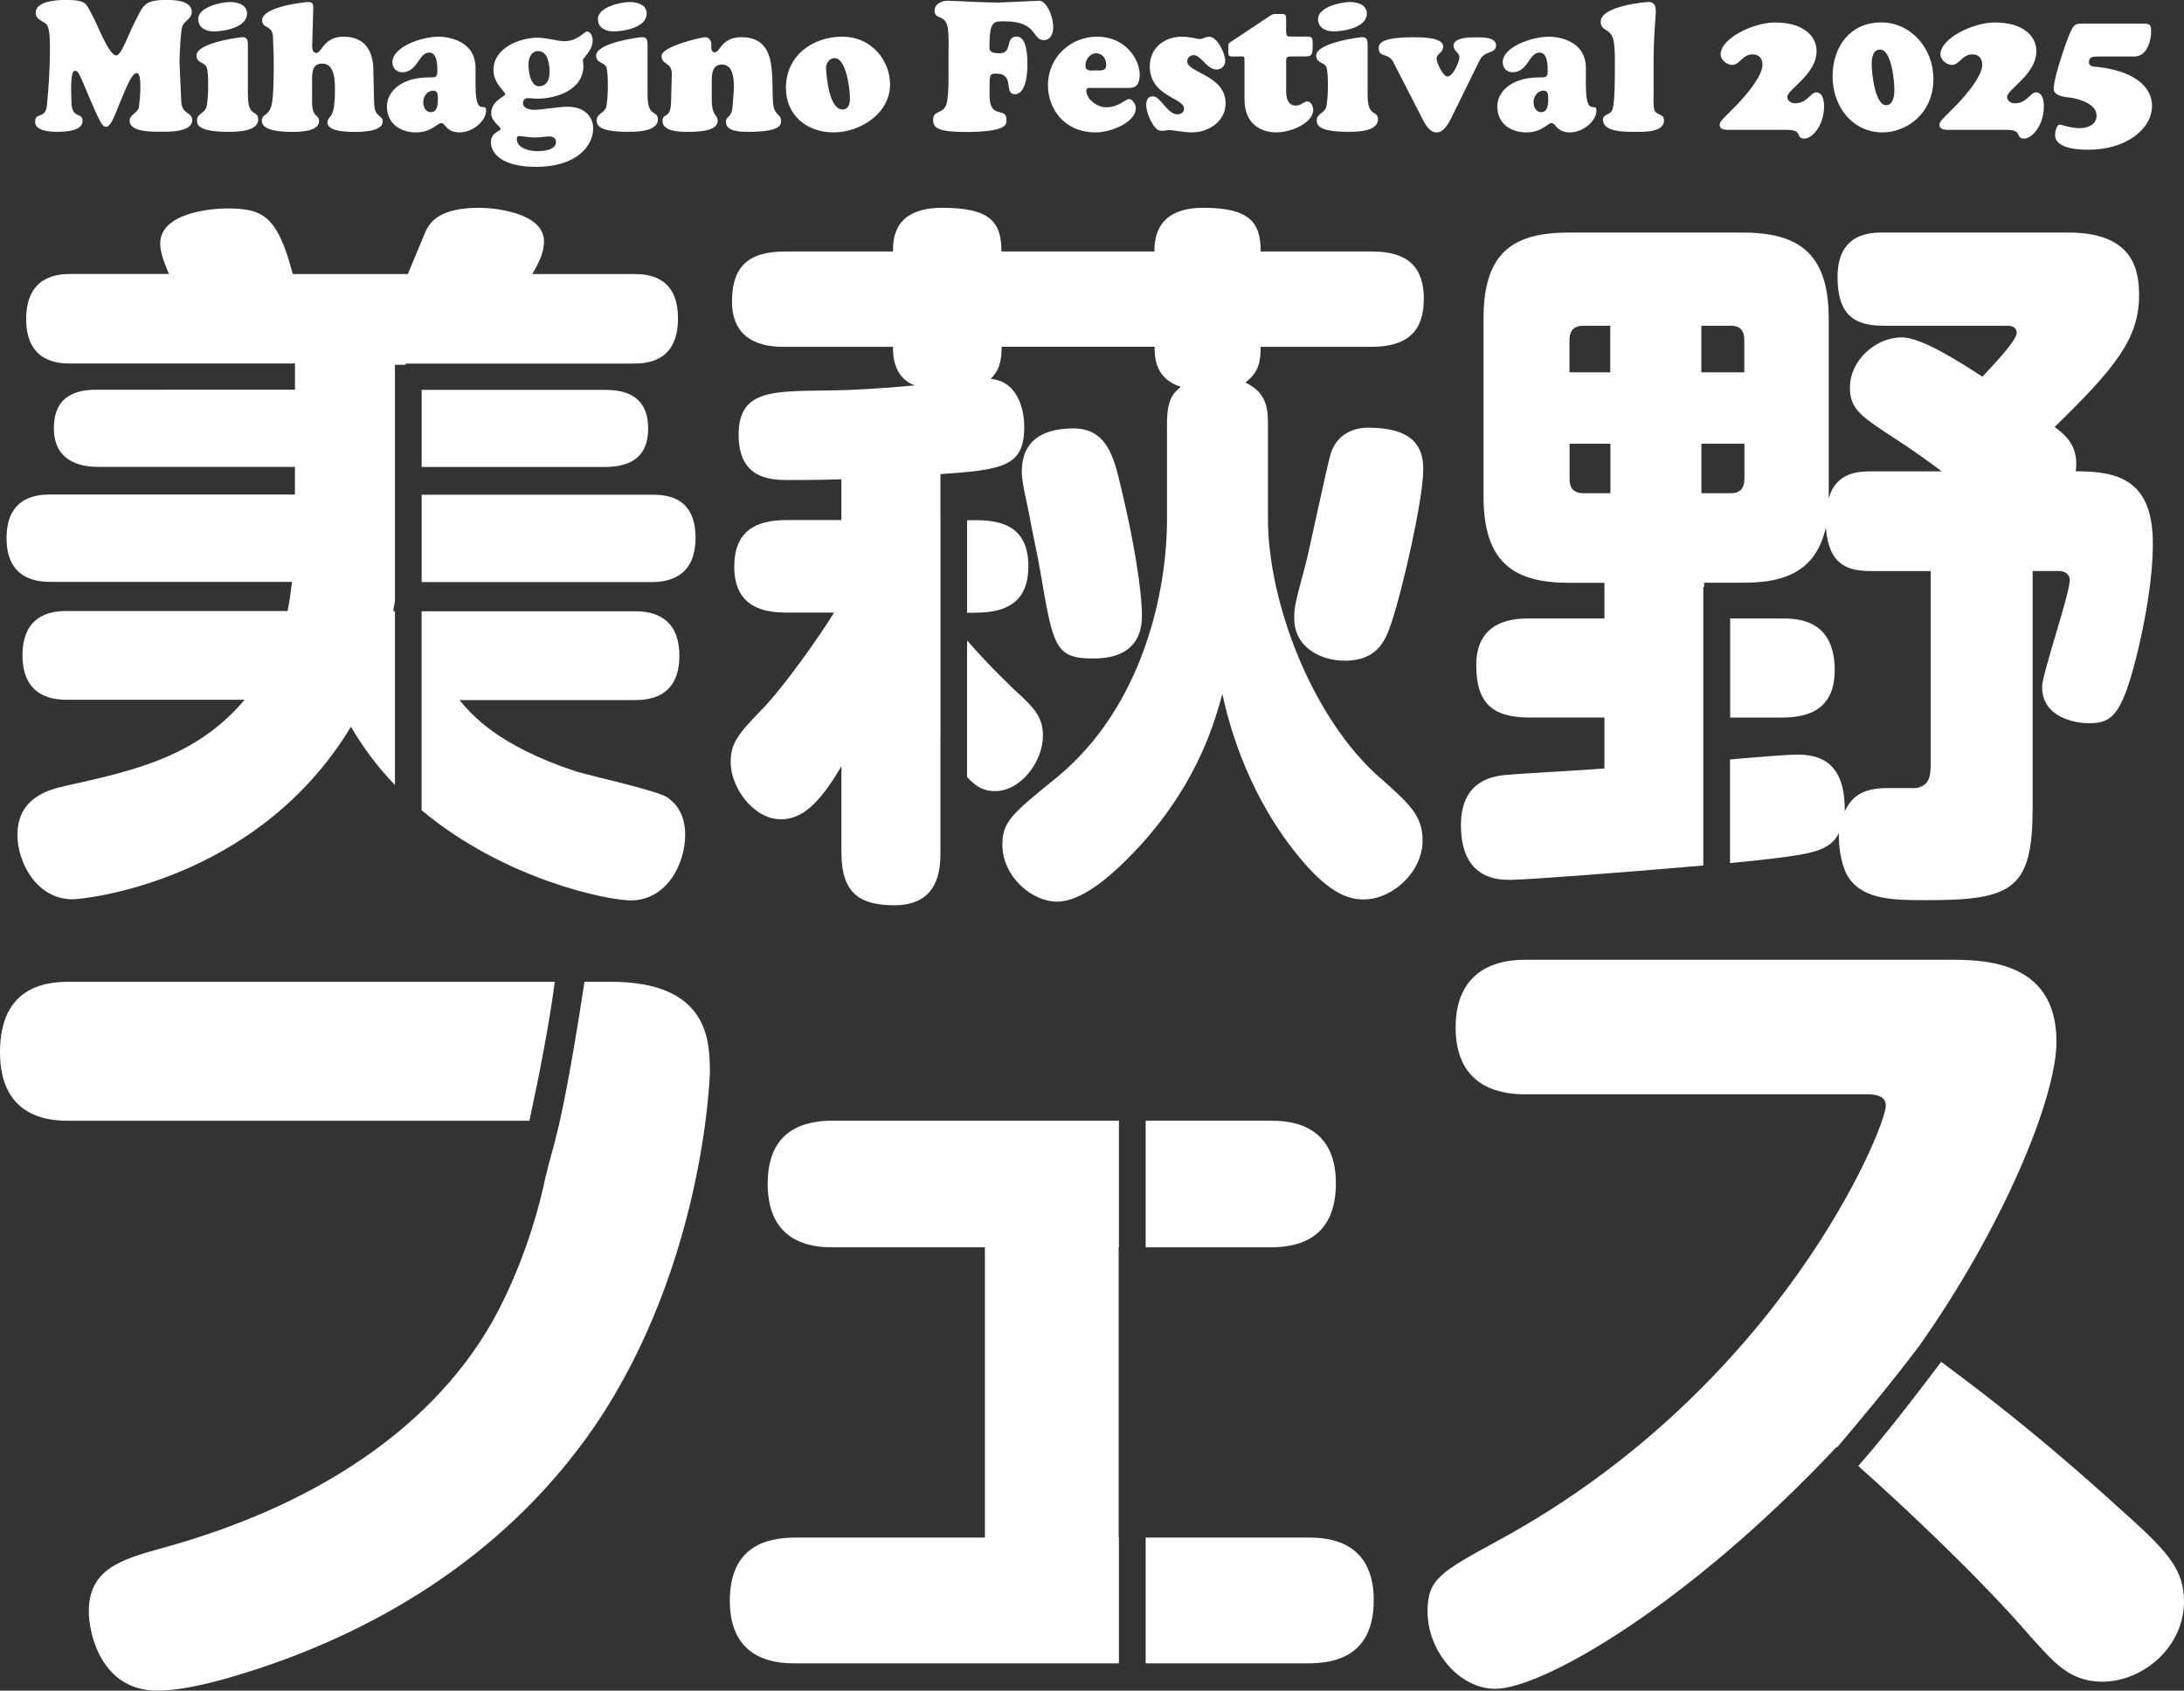
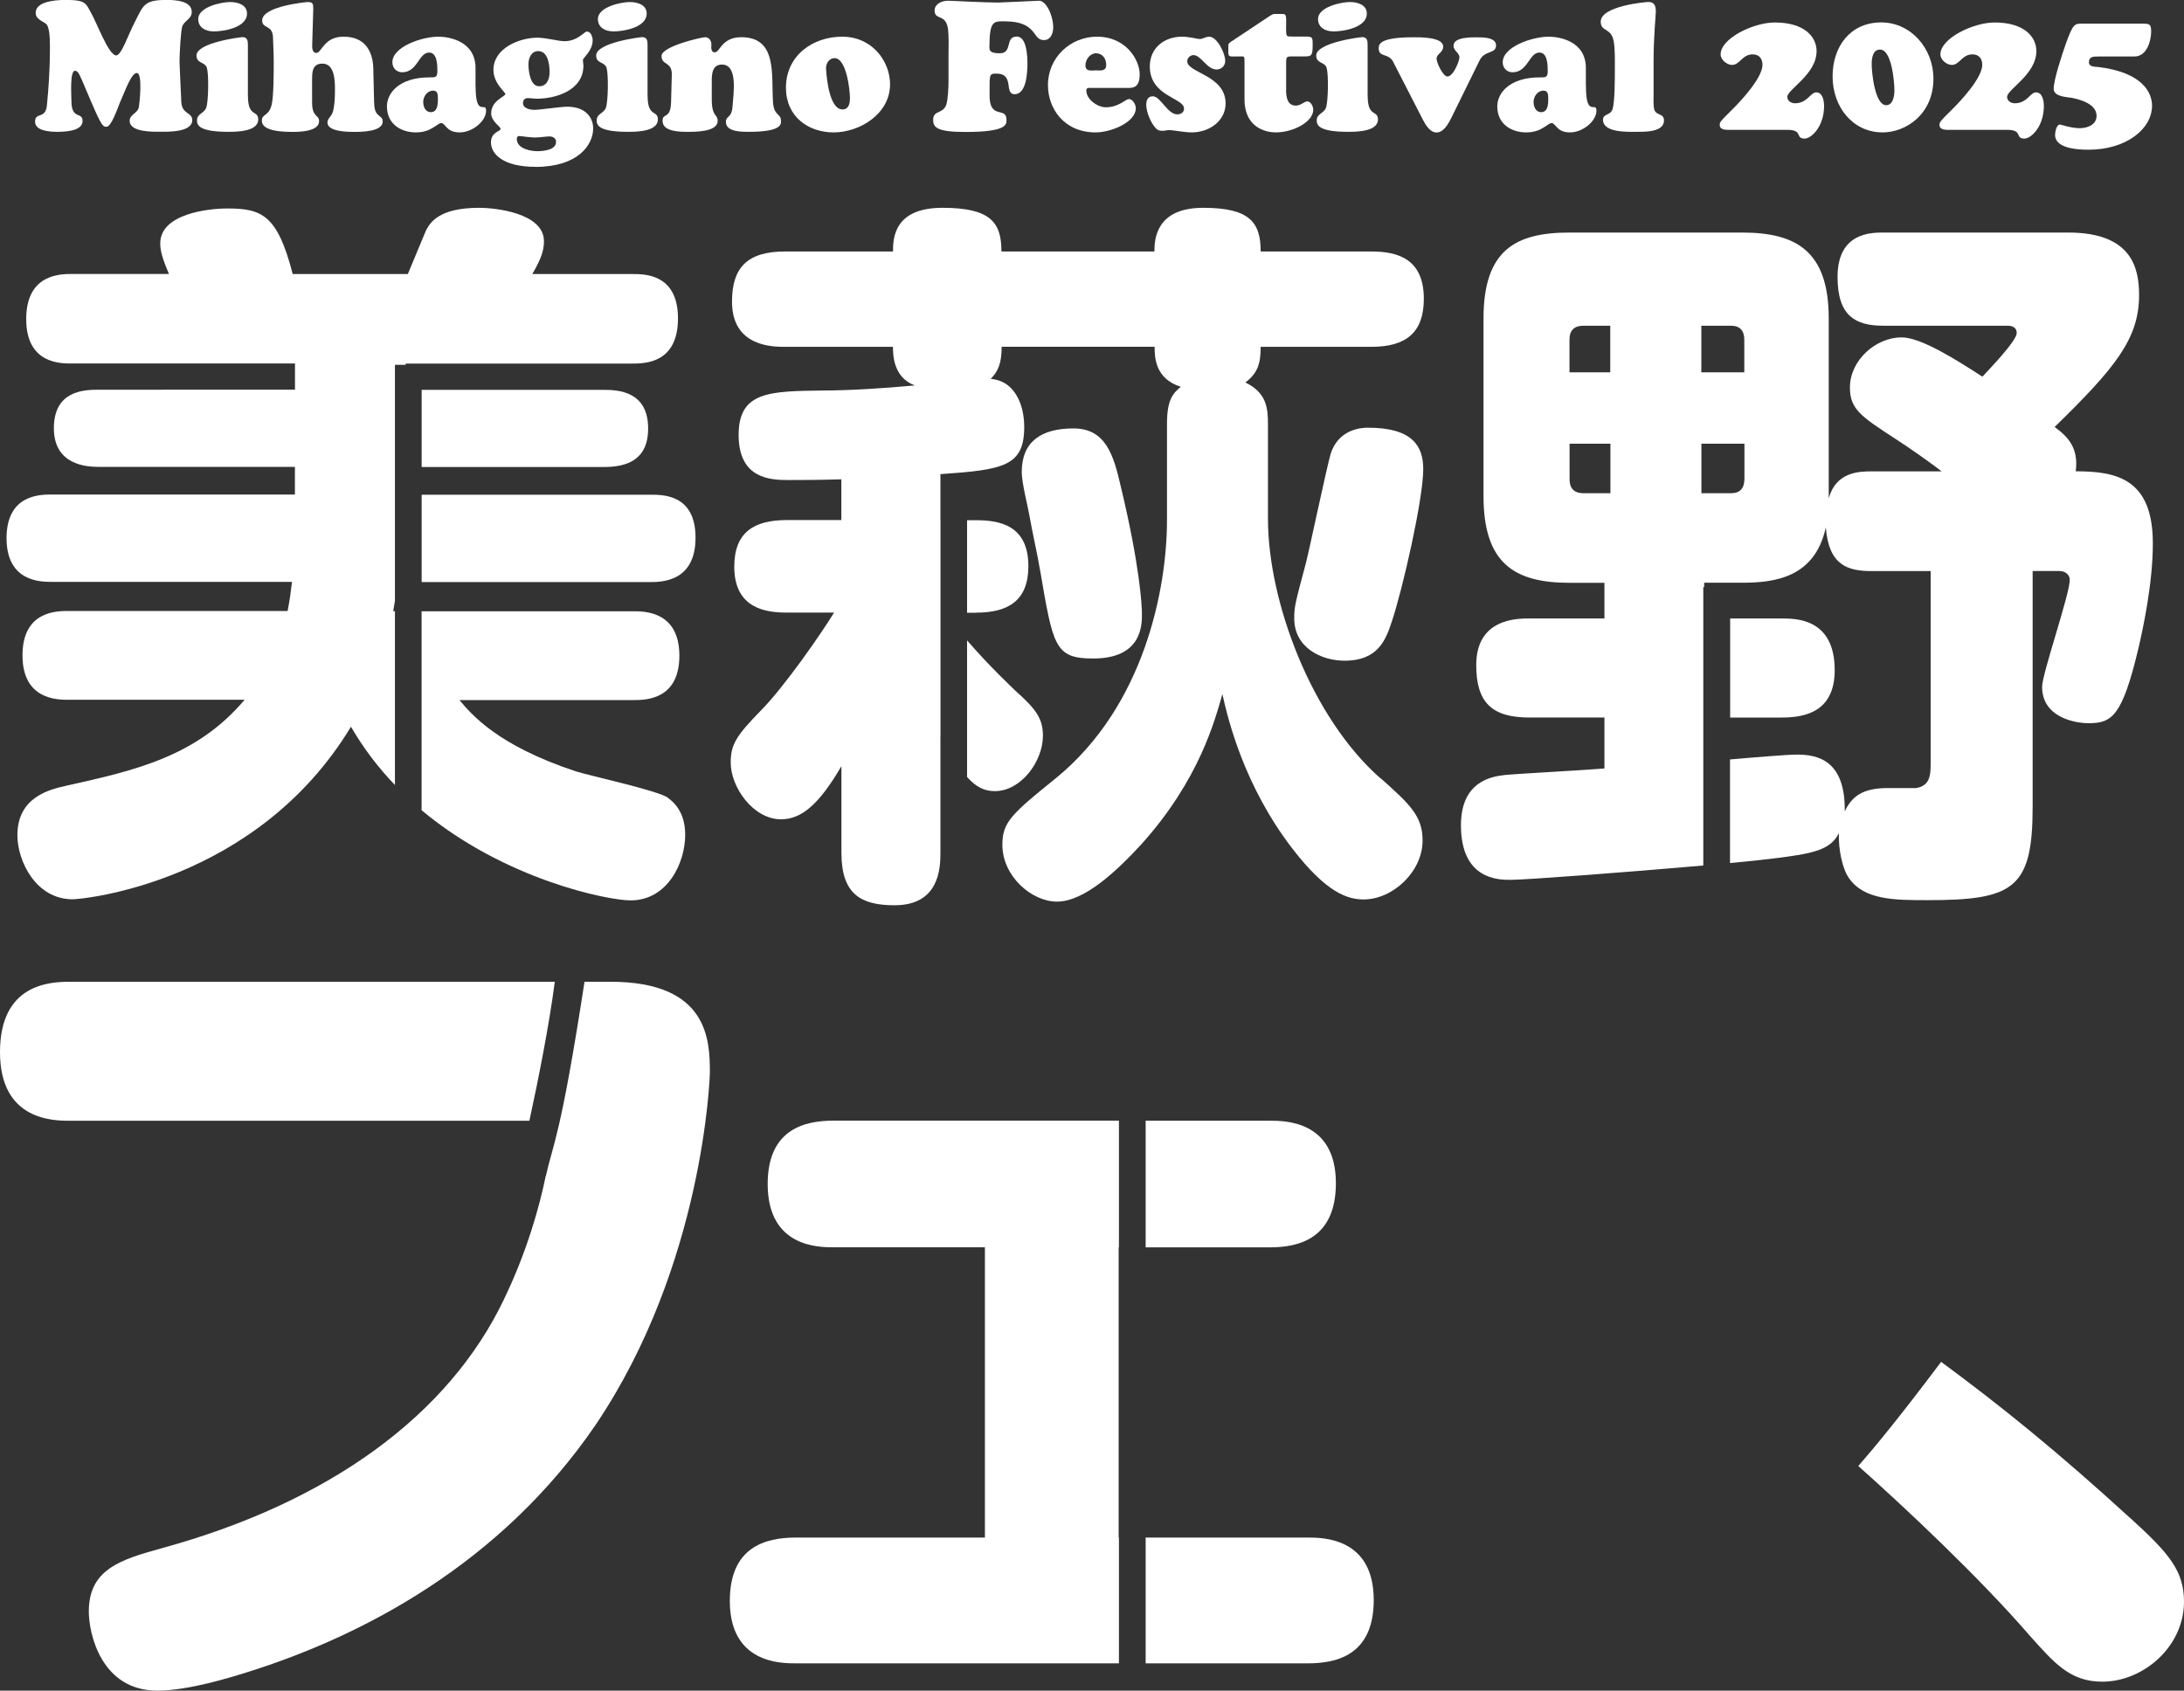
<svg xmlns="http://www.w3.org/2000/svg" id="_レイヤー_2" viewBox="0 0 300 232.27">
  <rect x="0" y="0" width="300" height="232.27" fill="#333333" stroke="none" />
  <defs>
    <style>.cls-1{fill:#fff;}</style>
  </defs>
  <g id="_レイヤー_1-2">
    <path class="cls-1" d="M11.15,10.8c-.14-.33-.41-1.08-.84-1.08-.74,0-.5,3.31-.5,4.13,0,2.68,1.53,1.43,1.53,2.78,0,1.43-2.56,1.48-3.5,1.48-.84,0-3.02-.08-3.02-1.38,0-1.43,1.44-.25,1.63-2.3.19-2.1.41-4.43.41-8.07,0-1.5-.1-2.28-.36-2.86-.24-.53-1.6-.7-1.6-1.73,0-1.43,2.23-1.78,4.14-1.78,2.8,0,2.75.5,3.47,1.78.84,1.48,2.32,5.59,3.38,5.84.74.18,1.72-2.86,2.59-4.51,1.22-2.36,1.25-3.11,4.41-3.11,1.05,0,3.45.08,3.45,1.65,0,1-1.08,1.2-1.32,2.05-.19.7-.36,3.66-.36,4.79,0,.38.14,3.13.24,5.46.07,1.83,1.51,1.43,1.51,2.56,0,1.68-3.28,1.6-4.34,1.6-.98,0-4.26.1-4.26-1.5,0-.88,1.08-1.03,1.25-1.83.1-.43.57-4.74-.26-4.74-.74,0-1.51,2.21-2.08,3.48-.53,1.15-1.39,4.01-2.16,3.91-.38-.05-.57,0-2.01-3.38l-1.39-3.26Z" />
    <path class="cls-1" d="M34.06,13.2c0,2.96,1.41,1.88,1.41,3.21,0,1.7-3.04,1.7-4.12,1.7-4.12,0-4.29-.98-4.29-1.58,0-.9.98-.95,1.27-1.73.31-.88.36-4.51.1-5.44-.22-.88-1.44-.6-1.44-1.73,0-1.78,6.08-2.53,6.32-2.53.72,0,.74.58.74,1.1v6.99ZM29.31,4.31c-1.01,0-2.08-.48-2.08-1.7,0-1.65,3.16-2.33,4.38-2.33.96,0,2.32.33,2.32,1.58,0,1.96-3.26,2.46-4.62,2.46Z" />
    <path class="cls-1" d="M51.4,14.11c0,2.13,1.17,1.6,1.17,2.58,0,1.45-3.07,1.43-3.95,1.43-.74,0-3.64,0-3.64-1.28,0-.73.67-.7.86-1.98.14-.8.17-1.68.17-2.51,0-1.25-.02-3.61-1.73-3.61-1.46,0-1.41,1.3-1.41,2.43v2.91c0,2.08.96,1.65.96,2.56,0,1.45-2.73,1.48-3.64,1.48-3.43,0-4.22-.75-4.22-1.53,0-1,.93-.55,1.34-2.18.29-1.18.29-4.48.29-5.86,0-1.13-.07-2.28-.1-3.41-.05-1.78-1.49-1.15-1.49-2.33,0-2,6.23-2.53,6.25-2.53.72,0,.77.23.77.95l-.14,4.76c-.02.48-.05,1.28.57,1.28.72,0,1.03-2.23,3.71-2.23,4.41,0,4.1,4.33,4.12,5.04l.1,4.03Z" />
    <path class="cls-1" d="M65.33,11.85c0,4.41,1.44,2,1.44,3.36,0,1.43-1.87,2.98-3.62,2.98-1.89,0-1.94-1.28-2.54-1.28-.29,0-.6.33-1.13.63-.53.33-1.25.65-2.35.65-1.99,0-3.98-1.1-3.98-3.58,0-1.78,1.63-3.98,5.85-3.98.74,0,1.08.05,1.08-.85,0-.83-.02-2.56-1.13-2.56-1.44,0-1.58,2.71-3.71,2.71-.77,0-1.34-.58-1.34-1.38,0-2.13,4.05-3.51,6.32-3.51,1.37,0,5.1.55,5.1,4.31v2.5ZM58.14,14.06c0,.65.34,1.35,1.03,1.35.91,0,.98-1.03.98-1.78,0-.55.02-1.18-.65-1.18-.81,0-1.37.8-1.37,1.6Z" />
    <path class="cls-1" d="M73.55,22.92c-4.43,0-6.11-1.75-6.11-3.36,0-1.45,1.32-1.48,1.32-1.85,0-.33-1.29-1.03-1.29-2.13,0-1.78,1.94-2.3,1.94-2.66,0-.3-1.63-1.45-1.63-3.31,0-3.03,3.62-4.43,6.04-4.43,1.22,0,2.88.48,3.71.48,1.82,0,2.73-1.33,3.09-1.33.55,0,.79.75.79,1.23,0,1.4-1.34,2.41-1.34,2.68,0,.25.07.53.07.78,0,3.38-3.76,4.54-6.4,4.54-.41,0-.81-.08-1.25-.08-.41,0-.65.28-.65.68,0,.78,1.05.93,1.61.93.74,0,3.52-.43,4.48-.43,2.49,0,3.55,1.48,3.55,2.98,0,2.25-2.06,5.29-7.93,5.29ZM73.79,20.77c.79,0,2.59-.13,2.59-1.28,0-.53-.48-.75-.93-.75-.36,0-1.29.15-2.06.15-.55,0-1.84-.2-2.11-.2-.22,0-.29.23-.29.4,0,1.33,1.87,1.68,2.8,1.68ZM73.93,7.02c-.93,0-1.34.93-1.34,1.8,0,.95.24,3.03,1.46,3.03,1.08,0,1.44-.98,1.44-1.95,0-1.03-.22-2.88-1.56-2.88Z" />
    <path class="cls-1" d="M88.96,13.2c0,2.96,1.41,1.88,1.41,3.21,0,1.7-3.04,1.7-4.12,1.7-4.12,0-4.29-.98-4.29-1.58,0-.9.98-.95,1.27-1.73.31-.88.36-4.51.1-5.44-.22-.88-1.44-.6-1.44-1.73,0-1.78,6.08-2.53,6.32-2.53.72,0,.74.58.74,1.1v6.99ZM84.21,4.31c-1.01,0-2.08-.48-2.08-1.7,0-1.65,3.16-2.33,4.38-2.33.96,0,2.32.33,2.32,1.58,0,1.96-3.26,2.46-4.62,2.46Z" />
    <path class="cls-1" d="M97.77,13.65c0,2.43.81,2,.81,2.96,0,1.55-3.19,1.5-4.17,1.5s-3.4,0-3.4-1.5c0-1.2,1.1-.12,1.17-2.58l.1-3.76c.05-1.85-1.41-1.25-1.41-2.58s5.51-2.58,5.99-2.58c.53,0,.86.48.86.98,0,.15-.02.3-.02.45,0,.3.12.65.48.65.38,0,.6-.53,1.08-1.05.48-.5,1.2-1.03,2.56-1.03,4.96,0,4.12,5.09,4.36,8.89.12,1.98,1.1,1.53,1.1,2.61,0,.45.1,1.5-4.41,1.5-.86,0-3.16.05-3.16-1.35,0-.9.79-.48.91-2.1.12-1.78.79-5.79-1.46-5.79-1.53,0-1.39,1.73-1.39,2.86v1.93Z" />
    <path class="cls-1" d="M107.96,12.05c0-4.48,3.76-7.01,7.71-7.01,4.19,0,6.59,3.43,6.59,6.54,0,4.11-4.22,6.61-7.74,6.61s-6.56-2.18-6.56-6.14ZM114.64,7.99c-.79,0-1.22.78-1.17,1.5.1,1.58.53,5.44,2.18,5.54.91.05,1.1-.75,1.1-1.55,0-1.13-.48-5.49-2.11-5.49Z" />
    <path class="cls-1" d="M130.29,7.59c.02-1.03.05-2.63-.07-3.61-.29-2.15-1.84-1.15-1.84-2.53,0-.95,1.05-1.35,1.82-1.35.62,0,4.94.25,6.92.25.48,0,5.29-.25,5.63-.25.93,0,1.92,1.98,1.92,3.68,0,.85-.38,1.73-1.29,1.73-1.65,0-.79-2.58-5.39-2.58-1.46,0-2.08-.13-2.08,3.51,0,.45.02.88,1.41.88,1.84,0,.67-2.3,2.35-2.3,1.37,0,1.46,2.73,1.46,3.71,0,1.18-.12,4.21-1.75,4.21-1.53,0,.05-2.83-2.52-2.83-1.05,0-.91.2-.93,2.78-.1,3.71,2.32,1.65,2.32,3.56,0,.58.22,1.68-5.61,1.68-3.83,0-4.46-.58-4.46-1.65,0-1.4,1.29-.75,1.8-2.08.24-.7.31-2.48.31-3.31v-3.48Z" />
    <path class="cls-1" d="M149.87,12.08c-.26,0-.65-.08-.65.35,0,1.25,1.56,2.31,2.68,2.31,1.8,0,2.68-1.13,3.19-1.13s.93.78.93,1.25c0,1.93-3.38,3.33-5.53,3.33-4.31,0-6.54-3.26-6.54-6.49,0-3.86,3.14-6.66,6.73-6.66,4.07,0,5.87,3.28,5.87,5.16,0,1.65-.72,1.88-1.49,1.88h-5.2ZM151.95,8.92c0-.9-.53-1.6-1.41-1.6-.79,0-1.44.85-1.44,1.65,0,.9.81.7,1.44.7s1.41.15,1.41-.75Z" />
    <path class="cls-1" d="M163.82,5.19c.43.1.81.17.98.17.24,0,.43-.08.65-.17.22-.08.43-.15.65-.15,1.1,0,2.2,2.3,2.2,3.33,0,.68-.55,1.18-1.17,1.18-1.37,0-2.13-1.98-3.19-1.98-.43,0-.86.38-.86.85,0,1.6,5.27,1.9,5.27,5.79,0,2.36-2.18,3.98-4.67,3.98-.48,0-1.17-.08-1.77-.17-.6-.08-1.13-.15-1.27-.15-.17,0-.31.02-.48.05-.14.03-.29.05-.46.05-.48,0-.72-.08-1.05-.48-.6-.7-1.2-2.13-1.2-3.08,0-.65.22-1.18.91-1.18,1.05,0,2.01,2.48,3.35,2.48.48,0,.93-.25.93-.8,0-1.48-4.7-1.65-4.7-5.79,0-2.51,1.96-4.08,4.43-4.08.48,0,.98.08,1.44.15Z" />
    <path class="cls-1" d="M176.66,12.43c0,1.68.67,2.08,1.32,2.08.74,0,1.17-.58,1.6-.58.48,0,.81.7.81,1.15,0,1.65-2.73,3.11-5.15,3.11-1.22,0-4.29-.55-4.29-4.54v-5.16c0-.45,0-.63-.12-.7s-.38-.03-.93-.03c-.62,0-.93.03-1.05-.1-.17-.18-.12-.43-.12-1,0-.35-.07-.63.22-.83l5.46-3.63c.55-.35.53-.28,1.25-.28.96,0,1.01-.1,1.01,1.05,0,.78-.05,1.55.07,1.85.07.2.24.2.86.2h1.68c1.03,0,1.03.08,1.03,1.2,0,1.43-.17,1.53-1.1,1.53h-1.65c-.84,0-.89.03-.89.93v3.73Z" />
    <path class="cls-1" d="M187.87,13.2c0,2.96,1.41,1.88,1.41,3.21,0,1.7-3.04,1.7-4.12,1.7-4.12,0-4.29-.98-4.29-1.58,0-.9.98-.95,1.27-1.73.31-.88.36-4.51.1-5.44-.22-.88-1.44-.6-1.44-1.73,0-1.78,6.08-2.53,6.32-2.53.72,0,.74.58.74,1.1v6.99ZM183.13,4.31c-1.01,0-2.08-.48-2.08-1.7,0-1.65,3.16-2.33,4.38-2.33.96,0,2.32.33,2.32,1.58,0,1.96-3.26,2.46-4.62,2.46Z" />
    <path class="cls-1" d="M191.42,8.57c-.69-1.38-2.04-.6-2.04-1.95,0-.63.31-1.5,4.81-1.5.84,0,4.05-.05,4.05,1.28,0,.83-.91,1-.91,1.65,0,.58.89,2.46,1.49,2.46.81,0,1.65-2.13,1.65-2.63,0-.63-.81-.88-.81-1.6,0-1.25,2.64-1.15,3.35-1.15s2.49,0,2.49,1.1c0,1.2-1.56.65-2.25,2.05l-3.93,7.99c-.79,1.58-1.44,1.93-1.99,1.93-.93,0-1.53-1.08-1.92-1.83l-4-7.79Z" />
    <path class="cls-1" d="M217.85,11.85c0,4.41,1.44,2,1.44,3.36,0,1.43-1.87,2.98-3.62,2.98-1.89,0-1.94-1.28-2.54-1.28-.29,0-.6.33-1.13.63-.53.33-1.25.65-2.35.65-1.99,0-3.98-1.1-3.98-3.58,0-1.78,1.63-3.98,5.85-3.98.74,0,1.08.05,1.08-.85,0-.83-.02-2.56-1.13-2.56-1.44,0-1.58,2.71-3.71,2.71-.77,0-1.34-.58-1.34-1.38,0-2.13,4.05-3.51,6.32-3.51,1.37,0,5.1.55,5.1,4.31v2.5ZM210.66,14.06c0,.65.34,1.35,1.03,1.35.91,0,.98-1.03.98-1.78,0-.55.02-1.18-.65-1.18-.81,0-1.37.8-1.37,1.6Z" />
    <path class="cls-1" d="M227.13,13.35c0,.45-.02,1.28.1,1.68.26.9,1.34.48,1.34,1.53,0,1.68-2.92,1.55-3.95,1.55s-4.43.13-4.43-1.65c0-.88,1.03-.55,1.32-1.48.31-1.03.31-4.16.31-5.39,0-.98.05-2.86-.17-3.98-.36-1.85-1.77-1.2-1.77-2.63,0-2.18,6.23-2.71,6.56-2.71.81,0,1.01.55,1.01,1.3,0,.58-.31,3.33-.31,6.92v4.86Z" />
    <path class="cls-1" d="M250.56,14.56c0,2.81-1.73,4.48-2.68,4.48-1.32,0-.17-1.2-2.35-1.2h-7.91c-.43,0-1.39.05-1.39-.65,0-.4-.05-.4,1.75-2.18,1.22-1.2,4.12-4.33,4.12-6.11,0-.88-.5-1.43-1.34-1.43-1.46,0-1.75,1.45-2.85,1.45-.69,0-1.56-.7-1.56-1.45,0-2.2,4.5-4.38,7.45-4.38,4.05,0,5.73,1.96,5.73,3.93,0,3.21-4.02,5.26-4.02,6.29,0,.58.57.88,1.05.88,1.7,0,2.13-1.5,2.92-1.5.89,0,1.08,1.15,1.08,1.88Z" />
    <path class="cls-1" d="M258.42,3.08c4.05,0,7.16,3.56,7.16,7.72,0,4.94-3.83,7.39-6.97,7.39-4.14,0-6.88-3.53-6.88-7.69s2.47-7.42,6.68-7.42ZM258.25,6.81c-1.01,0-1.15,1.2-1.15,2,0,1.13.43,5.64,1.99,5.64.96,0,1.13-1.3,1.13-2.05,0-1.2-.38-5.59-1.96-5.59Z" />
    <path class="cls-1" d="M280.75,14.56c0,2.81-1.73,4.48-2.68,4.48-1.32,0-.17-1.2-2.35-1.2h-7.91c-.43,0-1.39.05-1.39-.65,0-.4-.05-.4,1.75-2.18,1.22-1.2,4.12-4.33,4.12-6.11,0-.88-.5-1.43-1.34-1.43-1.46,0-1.75,1.45-2.85,1.45-.69,0-1.56-.7-1.56-1.45,0-2.2,4.5-4.38,7.45-4.38,4.05,0,5.73,1.96,5.73,3.93,0,3.21-4.02,5.26-4.02,6.29,0,.58.57.88,1.05.88,1.7,0,2.13-1.5,2.92-1.5.89,0,1.08,1.15,1.08,1.88Z" />
    <path class="cls-1" d="M288.16,7.77c-.55,0-1.22-.02-1.22.78,0,.63.72.6,1.22.65,6.2.73,7.45,3.58,7.45,5.31,0,3.23-3.57,6.06-8.72,6.06-3.83,0-4.6-1.13-4.6-2.03,0-.35.17-1.43.67-1.43.14,0,1.51.5,2.71.5,1.01,0,2.32-.43,2.32-1.7,0-1.63-2.25-2.25-3.47-2.48-.65-.1-2.42-.15-2.42-1.23,0-1.25,1.15-4.71,1.6-5.99,1.1-3.13,1.29-2.96,2.49-2.96h8.17c.89,0,1.13.05,1.13,1.1,0,1.15-.53,3.41-2.3,3.41h-5.03Z" />
    <path class="cls-1" d="M57.92,67.97v12h31.31c1.6,0,6.31,0,6.31-6.1s-4.7-5.9-6.31-5.9h-31.31Z" />
    <path class="cls-1" d="M89.03,58.86c0-5.1-4.1-5.3-6.1-5.3h-25.01v10.6h25.01c3.1,0,6.1-.9,6.1-5.3Z" />
    <path class="cls-1" d="M54.25,83.97h-.24c.08-.48.16-.94.24-1.43v-32.42h1.47v-.17h31.11c1.7,0,6.3,0,6.3-6.2s-4.7-6.1-6.3-6.1h-13.71c1.1-1.9,1.6-3.1,1.6-4.5,0-3.9-6.7-4.6-8.9-4.6-5.5,0-6.71,2-7.3,3.1-.4.9-2.1,5.1-2.5,6h-15.81c-2.1-8.1-4.2-9.01-9-9.01-2.5,0-9.2.7-9.2,4.8,0,1,.3,2.1,1.2,4.2h-13.31c-1.6,0-6.3,0-6.3,6.2s4.8,6.1,6.3,6.1h30.62v3.6H13.5c-2.1,0-6.1.2-6.1,5.3s4.6,5.3,6.1,5.3h27.01v3.8H7.1c-1.6,0-6.2,0-6.2,6s4.7,6,6.2,6h33.01c-.2,1.7-.3,2.4-.6,4H9.39c-1.6,0-6.3,0-6.3,6.1s4.8,6.1,6.3,6.1h24.21c-6.6,7.8-15.01,9.7-24.51,11.81-2.2.5-6.7,1.5-6.7,6.8,0,3.5,2.5,8.8,7.6,8.8,1.3,0,25.21-2.2,38.22-23.71,1.74,3.01,3.79,5.67,6.04,8.01v-23.91Z" />
    <path class="cls-1" d="M91.73,109.58c-1.5-1-10.71-3-12.61-3.6-10.9-3.6-14.4-7.9-16.01-9.8h23.91c1.6,0,6.3,0,6.3-6.1s-4.8-6.1-6.3-6.1h-29.11v27.33c11.44,9.57,25.61,12.39,28.71,12.39,5.1,0,7.5-5.2,7.5-9,0-1.6-.4-3.7-2.4-5.1Z" />
    <path class="cls-1" d="M142.86,78.27c1.8,10.51,2,12.2,7.3,12.2,6.7,0,6.7-4.6,6.7-6.1,0-1.2-.3-6.7-2.9-17.51-1-4.4-2.1-8-6.51-8s-7.1,1.8-7.1,6c0,1.5.9,5,1,5.7.5,2.8,1.2,5.8,1.5,7.7Z" />
    <path class="cls-1" d="M134.06,84.17c4.5,0,7.2-1.7,7.2-6.4,0-5.7-4.1-6.3-7.2-6.3h-1.22v12.71h1.22Z" />
    <path class="cls-1" d="M143.26,101.08c0-2.4-1-3.7-3.8-6.2-.22-.22-3.59-3.37-6.62-6.9v18.77c1.27,1.42,2.4,1.94,3.82,1.94,3.6,0,6.6-4.1,6.6-7.6Z" />
    <path class="cls-1" d="M187.88,58.76c-.7,0-4,.1-5.1,3.6-.6,2.1-2.8,12.61-3.4,15.01-1.5,5.6-1.6,6-1.6,7.6,0,4,3.7,5.8,6.91,5.8,4.7,0,5.7-3,6.5-5.4,1.5-4.5,4.31-16.81,4.31-20.91,0-3.2-1.5-5.7-7.61-5.7Z" />
    <path class="cls-1" d="M189.68,106.98c-9.5-8.3-15.51-24.31-15.51-35.72v-13.01c0-2.2-.2-4.3-3.1-5.7,1.7-1.3,2.1-2.6,2.1-4.9h15.21c4.8,0,7.2-2,7.2-6.6,0-5.5-3.6-6.5-7.2-6.5h-15.21c0-4-1.5-6-7.9-6s-6.7,4.2-6.7,6h-21.01c0-4-1.5-6-8.1-6s-6.8,4.1-6.8,6h-14.81c-5.3,0-7.3,2.3-7.3,6.9,0,6.2,5.6,6.2,7.3,6.2h14.81c0,1,0,4.2,3,5.3-4.2.4-9.1.7-12.6.7-7.3.1-11.6.1-11.6,6.1s4.3,6.2,6.8,6.2c1.8,0,4,0,7.31-.1v5.6h-7.5c-4.4,0-7.21,1.6-7.21,6.4,0,5.8,4.4,6.31,7.21,6.31h6.5c-1.7,2.8-6.9,10.3-10.1,13.5-3.3,3.4-4.1,4.6-4.1,7.1,0,3.4,3.1,7.8,6.91,7.8,2.8,0,5.2-2,8.3-7.3v11.91c0,5.7,2.7,7.2,7.3,7.2,6.1,0,6.3-5,6.3-7.2v-16.01s.01.01.01.02v-29.74h-.01v-6.3c8.71-.6,11.51-1.1,11.51-6.5,0-2.1-.6-4.2-2-5.5-1-.9-2-1-2.6-1.1,1-1,1.5-2.1,1.5-4.4h21.01c0,1.5.1,4.4,3.6,5.5-1.1.9-1.9,1.8-1.9,5.1v13.21c0,9.4-3.1,25.51-15.21,35.42-6.2,5-7.4,6.1-7.4,9.2,0,4.3,4,7.8,7.5,7.8,3.8,0,8.3-4.3,11.61-7.9,8-8.9,10.1-17.11,11.11-20.61.8,3.6,3,12.61,9.6,21.21,4.7,6.1,7.6,7,9.8,7,4,0,8.1-3.8,8.1-8.1,0-3.4-1.8-5-5.7-8.5Z" />
    <path class="cls-1" d="M157.37,171.37h17.07c3.99,0,9.06-1.21,9.06-8.82,0-8.58-7.01-8.58-9.06-8.58h-17.07v17.4Z" />
    <path class="cls-1" d="M153.7,211.24h-.04v-39.88h.04v-17.4h-39.19c-3.87,0-9.06,1.09-9.06,8.7,0,8.7,7.01,8.7,9.06,8.7h20.78v39.88h-25.98c-4.23,0-9.06,1.33-9.06,8.7,0,8.58,7.01,8.58,9.06,8.58h44.39v-17.28Z" />
    <path class="cls-1" d="M179.64,211.24h-22.27v17.28h22.27c3.75,0,9.06-.97,9.06-8.7,0-8.58-7.01-8.58-9.06-8.58Z" />
    <path class="cls-1" d="M285.13,64.76c.4-3.2-1-4.7-2.9-6.1,8.3-8.1,11.6-12.11,11.6-18.11,0-3.6-.9-8.6-9.71-8.6h-25.41c-1.7,0-6.3,0-6.3,6.1,0,5.4,2.5,6.7,6.3,6.7h17.01c1.3,0,1.3.8,1.3,1,0,1.1-3.8,5-4.71,6-3.4-2.2-8.4-5.4-11.1-5.4-3.5,0-7.1,3.1-7.1,6.9,0,3,1.6,4,6.2,7.01,1.9,1.2,5.4,3.7,6.4,4.5h-9.61c-1.8,0-4.9.1-5.9,3.7v-24.71c0-9.3-4.51-11.8-11.91-11.8h-23.71c-7.4,0-11.8,2.4-11.8,11.8v24.41c0,9.2,4.2,11.91,11.8,11.91h4.81v4.9h-10.31c-1.7,0-7.3,0-7.3,6.4,0,5.1,2.1,7.21,7.3,7.21h10.31v7c-2.2.2-11.7.7-13.71.9-1.7.2-6,.8-6,6.9,0,7.5,5.2,7.5,6.8,7.5,2.14,0,16.25-1.07,26.49-1.97v-38.25h.12v-.6h5.2c4.5,0,10-.7,11.51-7.6.4,5.2,3,6,6.3,6h8.1v26.61c0,1.6-.2,2.9-2,3.2h-3.9c-3.4,0-4.9,1.1-5.9,3.2.1-7.1-3.8-7.8-6.6-7.8-1.23,0-5.77.37-9.16.67v14.23c2.47-.23,4.5-.44,5.76-.6,5.8-.7,8.01-1.2,9.2-3.5-.1,2.2.5,5,1.4,6.2,2.1,3,6.3,3,10.8,3,11.8,0,14.41-1.6,14.41-12.81v-32.41h3.6c1.2,0,1.5.8,1.5,1.2,0,2-3.8,12.91-3.8,14.71,0,4.2,4.5,5,6.41,5,3.2,0,4.6-1,6.8-10.2.7-3,2-9.1,2-14.51,0-8.9-5-9.9-10.61-9.9ZM221.2,67.76h-3.7c-1.3,0-1.9-.7-1.9-1.9v-4.9h5.61v6.8ZM221.2,51.15h-5.61v-4.5c0-1.3.7-1.9,1.9-1.9h3.7v6.4ZM239.61,65.86c0,1.2-.6,1.9-1.8,1.9h-4.1v-6.8h5.91v4.9ZM239.61,51.15h-5.91v-6.4h4.1c1.2,0,1.8.7,1.8,1.9v4.5Z" />
    <path class="cls-1" d="M252.02,92.07c0-7.1-5.3-7.1-7.3-7.1h-7.06v13.61h7.06c3.1,0,7.3-.7,7.3-6.51Z" />
    <path class="cls-1" d="M72.72,153.97c1.17-5.38,2.68-12.91,3.49-19.09H9.67c-2.78,0-9.67.24-9.67,9.67s7.37,9.43,9.67,9.43h62.83c.07,0,.15,0,.22,0Z" />
    <path class="cls-1" d="M83.85,134.88h-3.56c-3.28,21.31-4.31,22.2-5.3,26.65h-.02c-.84,4.14-2.57,10.4-5.74,16.97-7.61,15.95-24.04,27.91-47,34.2-5.68,1.57-10.03,2.9-10.03,8.7,0,3.02,1.69,10.87,9.42,10.87,4.23,0,10.03-1.81,12.33-2.53,15.83-4.96,34.8-14.86,47.85-33.96,14.86-21.99,15.71-47.85,15.71-48.45,0-4.47-.24-12.45-13.65-12.45Z" />
-     <path class="cls-1" d="M252.27,198.8s.05.04.07.06c3.2-3.76,7.65-9.1,11.29-13.95,0,0,0,0,0,0,11.36-16.07,18.85-33.95,18.85-41.81,0-10.63-9.06-11.24-14.26-11.24h-58.72c-5.92,0-9.55,3.02-9.55,9.3,0,8.7,6.89,9.18,9.55,9.18h46.64c1.09,0,2.9,0,2.9,1.57,0,3.02-14.5,38.66-53.16,59.69-7.97,4.35-9.79,5.32-9.79,9.79,0,5.44,4.35,10.63,9.31,10.63,6.4,0,26.34-11.36,46.88-33.23Z" />
    <path class="cls-1" d="M292.63,208.58c-10.05-9.18-17.59-15.28-25.99-21.48-5.65,7.52-9.04,11.63-11.38,14.31,6.16,5.48,16.58,15.23,23.59,23.35,3.26,3.62,5.44,6.28,9.91,6.28,5.68,0,11.24-4.83,11.24-10.99,0-4.23-2.05-6.65-7.37-11.48Z" />
  </g>
</svg>